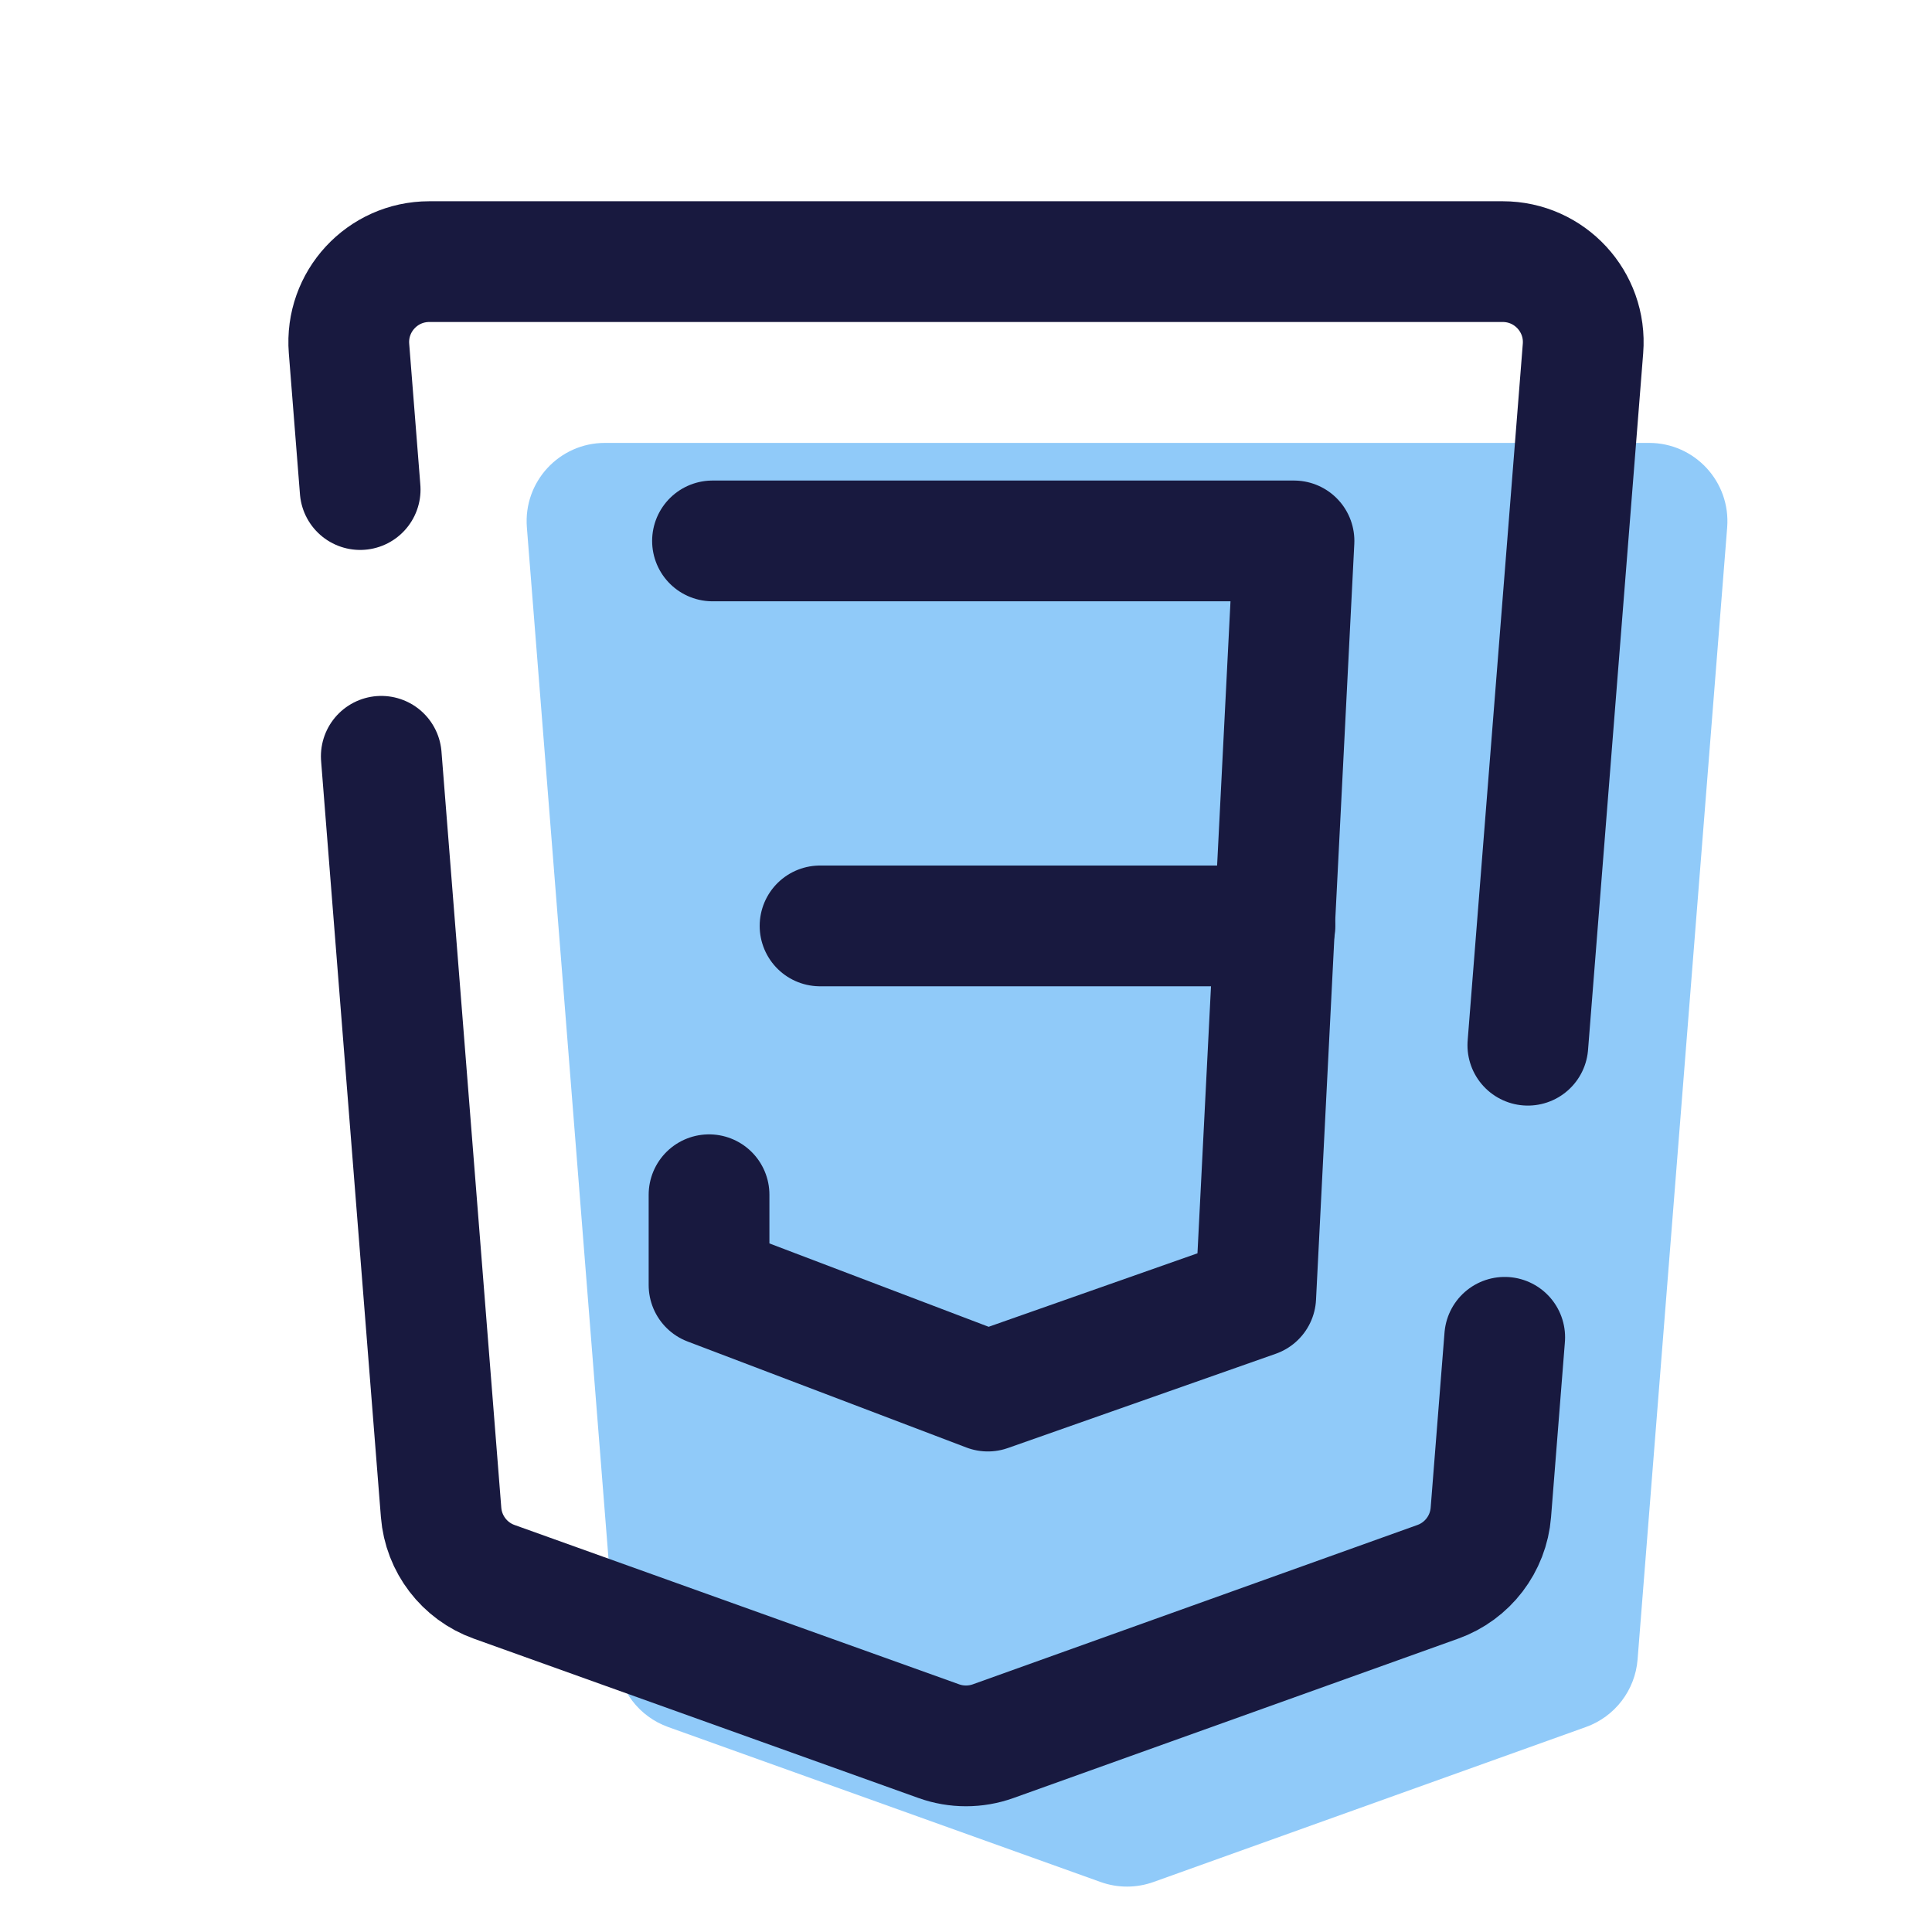
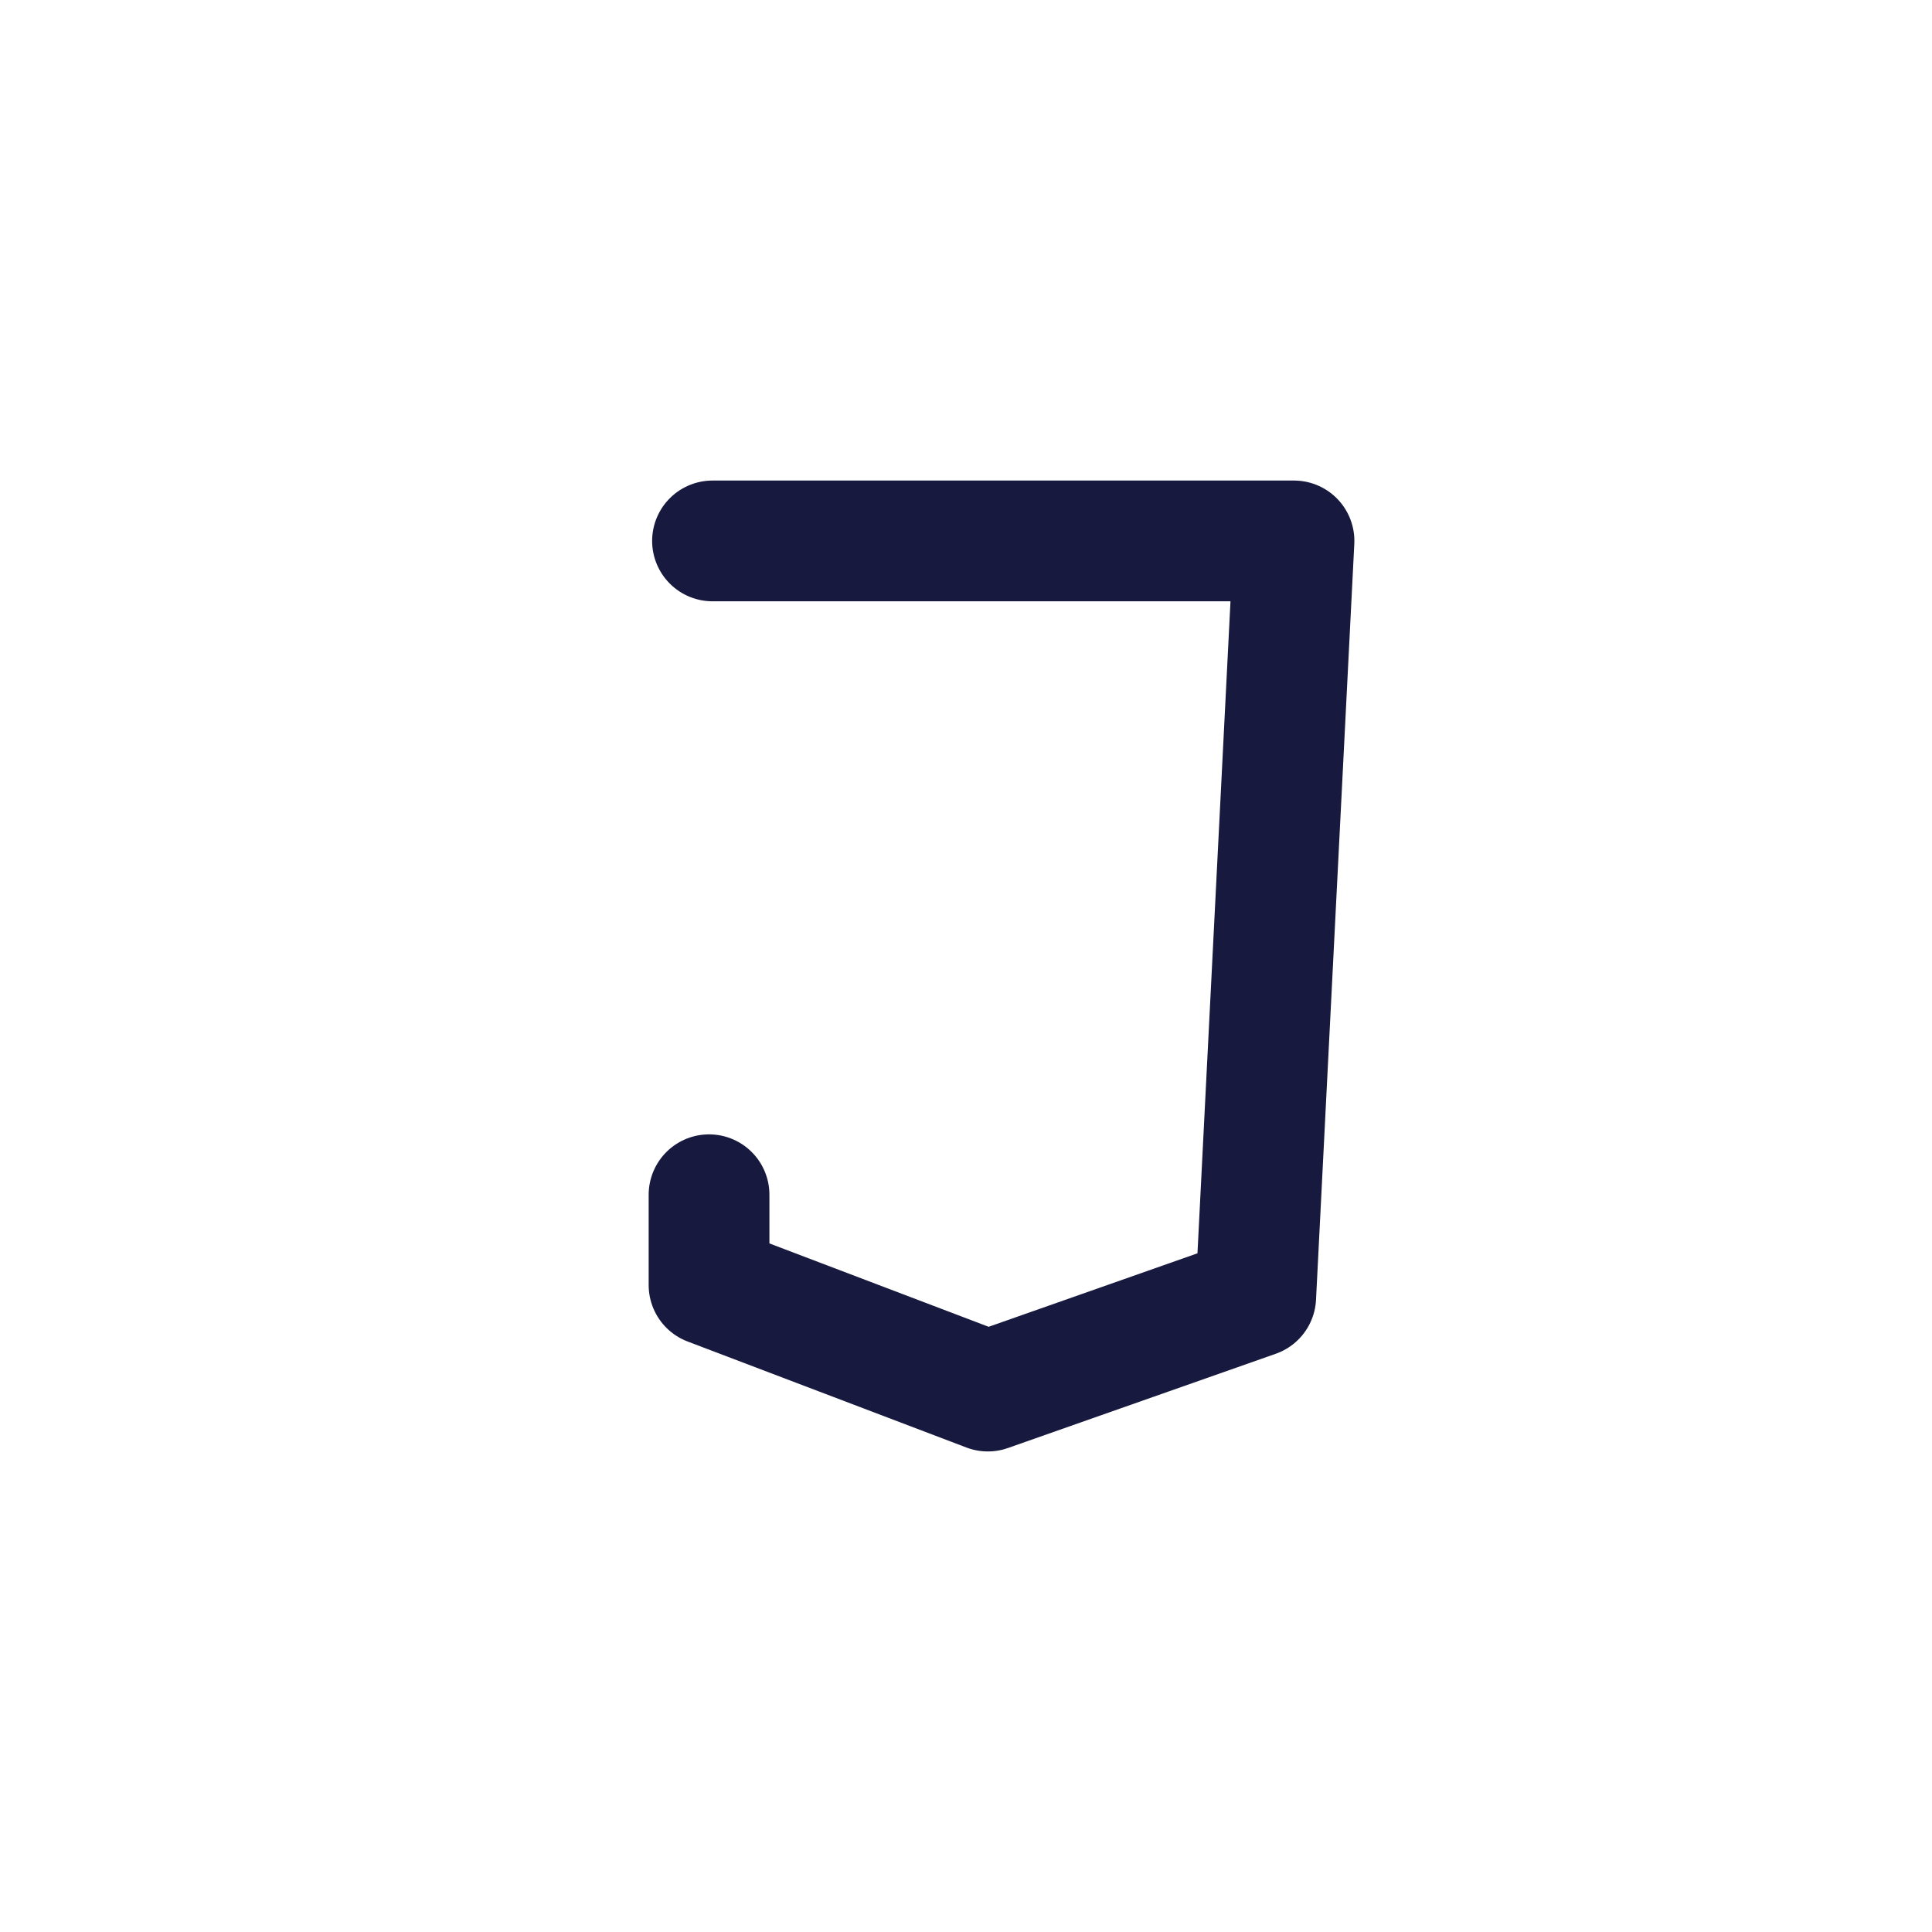
<svg xmlns="http://www.w3.org/2000/svg" viewBox="0 0 48 48" width="48px" height="48px">
-   <path fill="#90caf9" d="M40.971,11.004H15.029c-1.135,0-2.029,0.967-1.939,2.099l2.226,28.126 c0.06,0.763,0.563,1.42,1.283,1.678l10.745,3.851c0.424,0.152,0.888,0.152,1.313,0l10.745-3.851c0.72-0.258,1.223-0.915,1.283-1.678 l2.226-28.126C43,11.971,42.106,11.004,40.971,11.004z" />
-   <path fill="none" stroke="#18193f" stroke-linecap="round" stroke-linejoin="round" stroke-miterlimit="10" stroke-width="3" d="M9.473,18.79l1.486,18.785c0.062,0.784,0.578,1.46,1.319,1.725l11.047,3.959c0.436,0.156,0.913,0.156,1.349,0l11.047-3.959 c0.741-0.265,1.257-0.941,1.319-1.725l0.344-4.35" />
-   <path fill="none" stroke="#18193f" stroke-linecap="round" stroke-linejoin="round" stroke-miterlimit="10" stroke-width="3" d="M37.959,25.968l1.37-17.31C39.421,7.495,38.502,6.5,37.335,6.5H10.665c-1.167,0-2.086,0.995-1.994,2.158l0.277,3.505" />
  <polyline fill="none" stroke="#18193f" stroke-linecap="round" stroke-linejoin="round" stroke-miterlimit="10" stroke-width="3" points="17.702,13.439 32.149,13.439 31.198,32.219 24.543,34.561 17.616,31.927 17.616,29.683" />
-   <line x1="20.374" x2="31.676" y1="23.004" y2="23.004" fill="none" stroke="#18193f" stroke-linecap="round" stroke-linejoin="round" stroke-miterlimit="10" stroke-width="3" />
</svg>